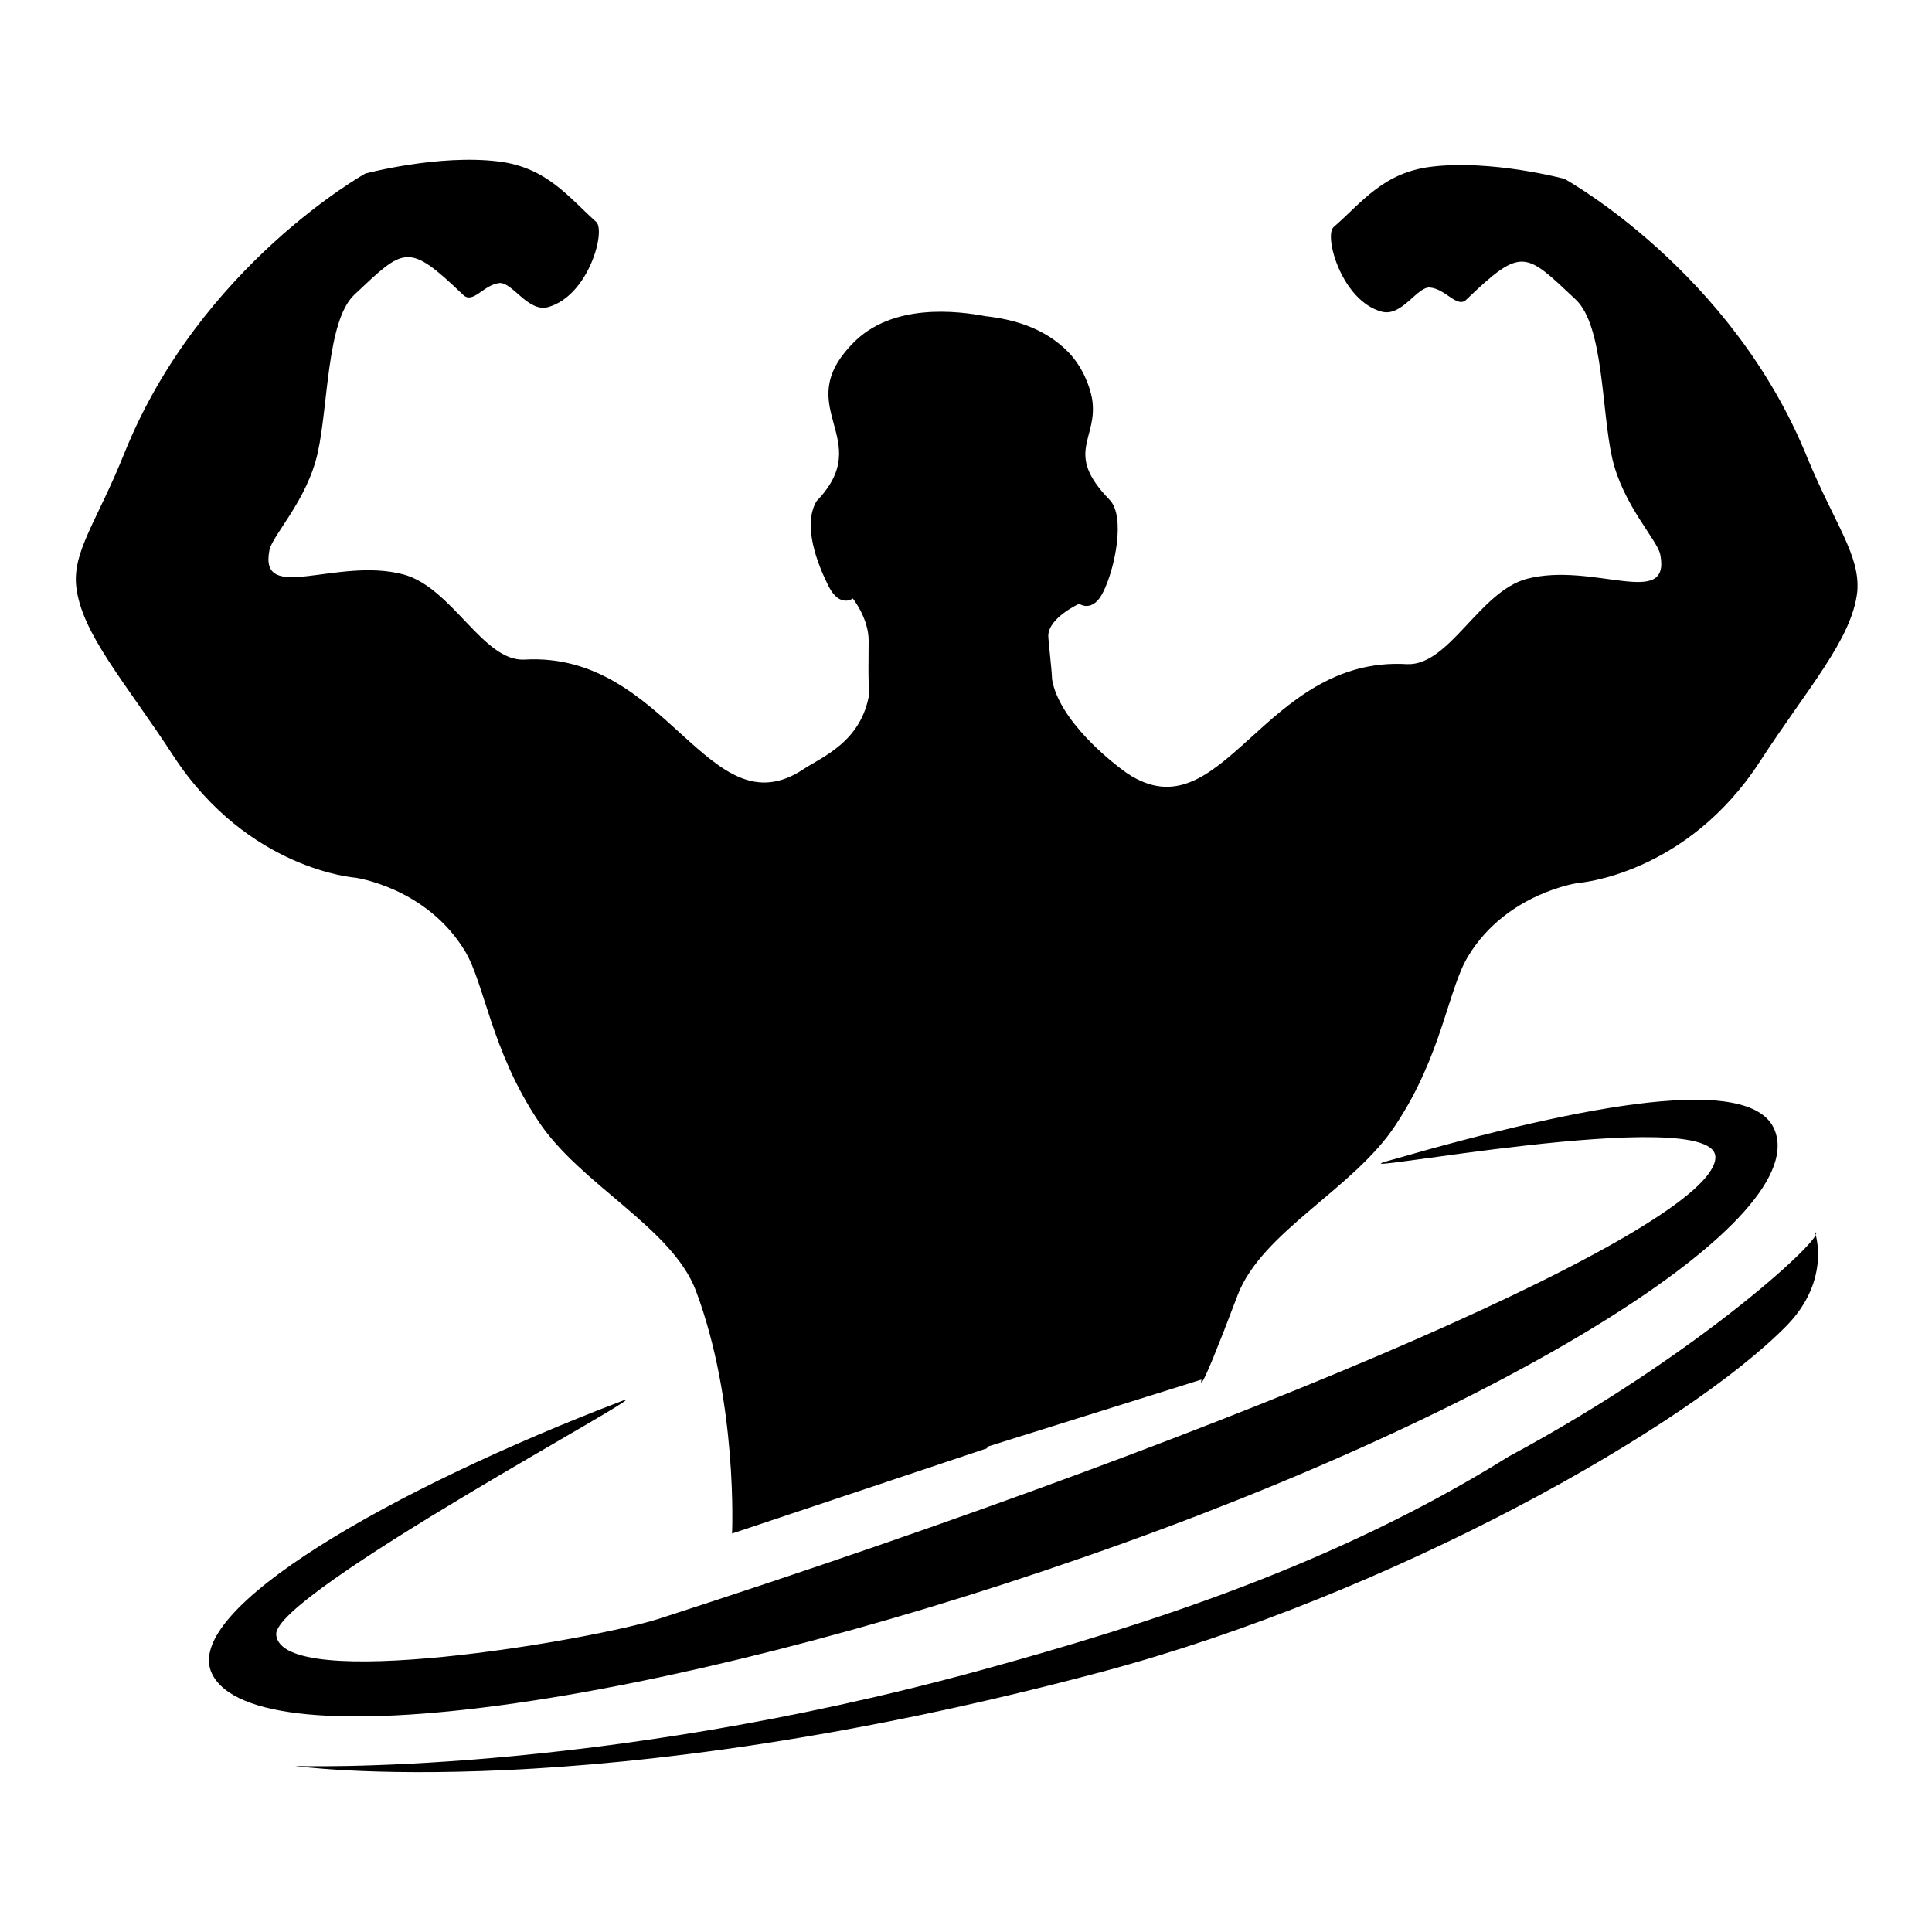
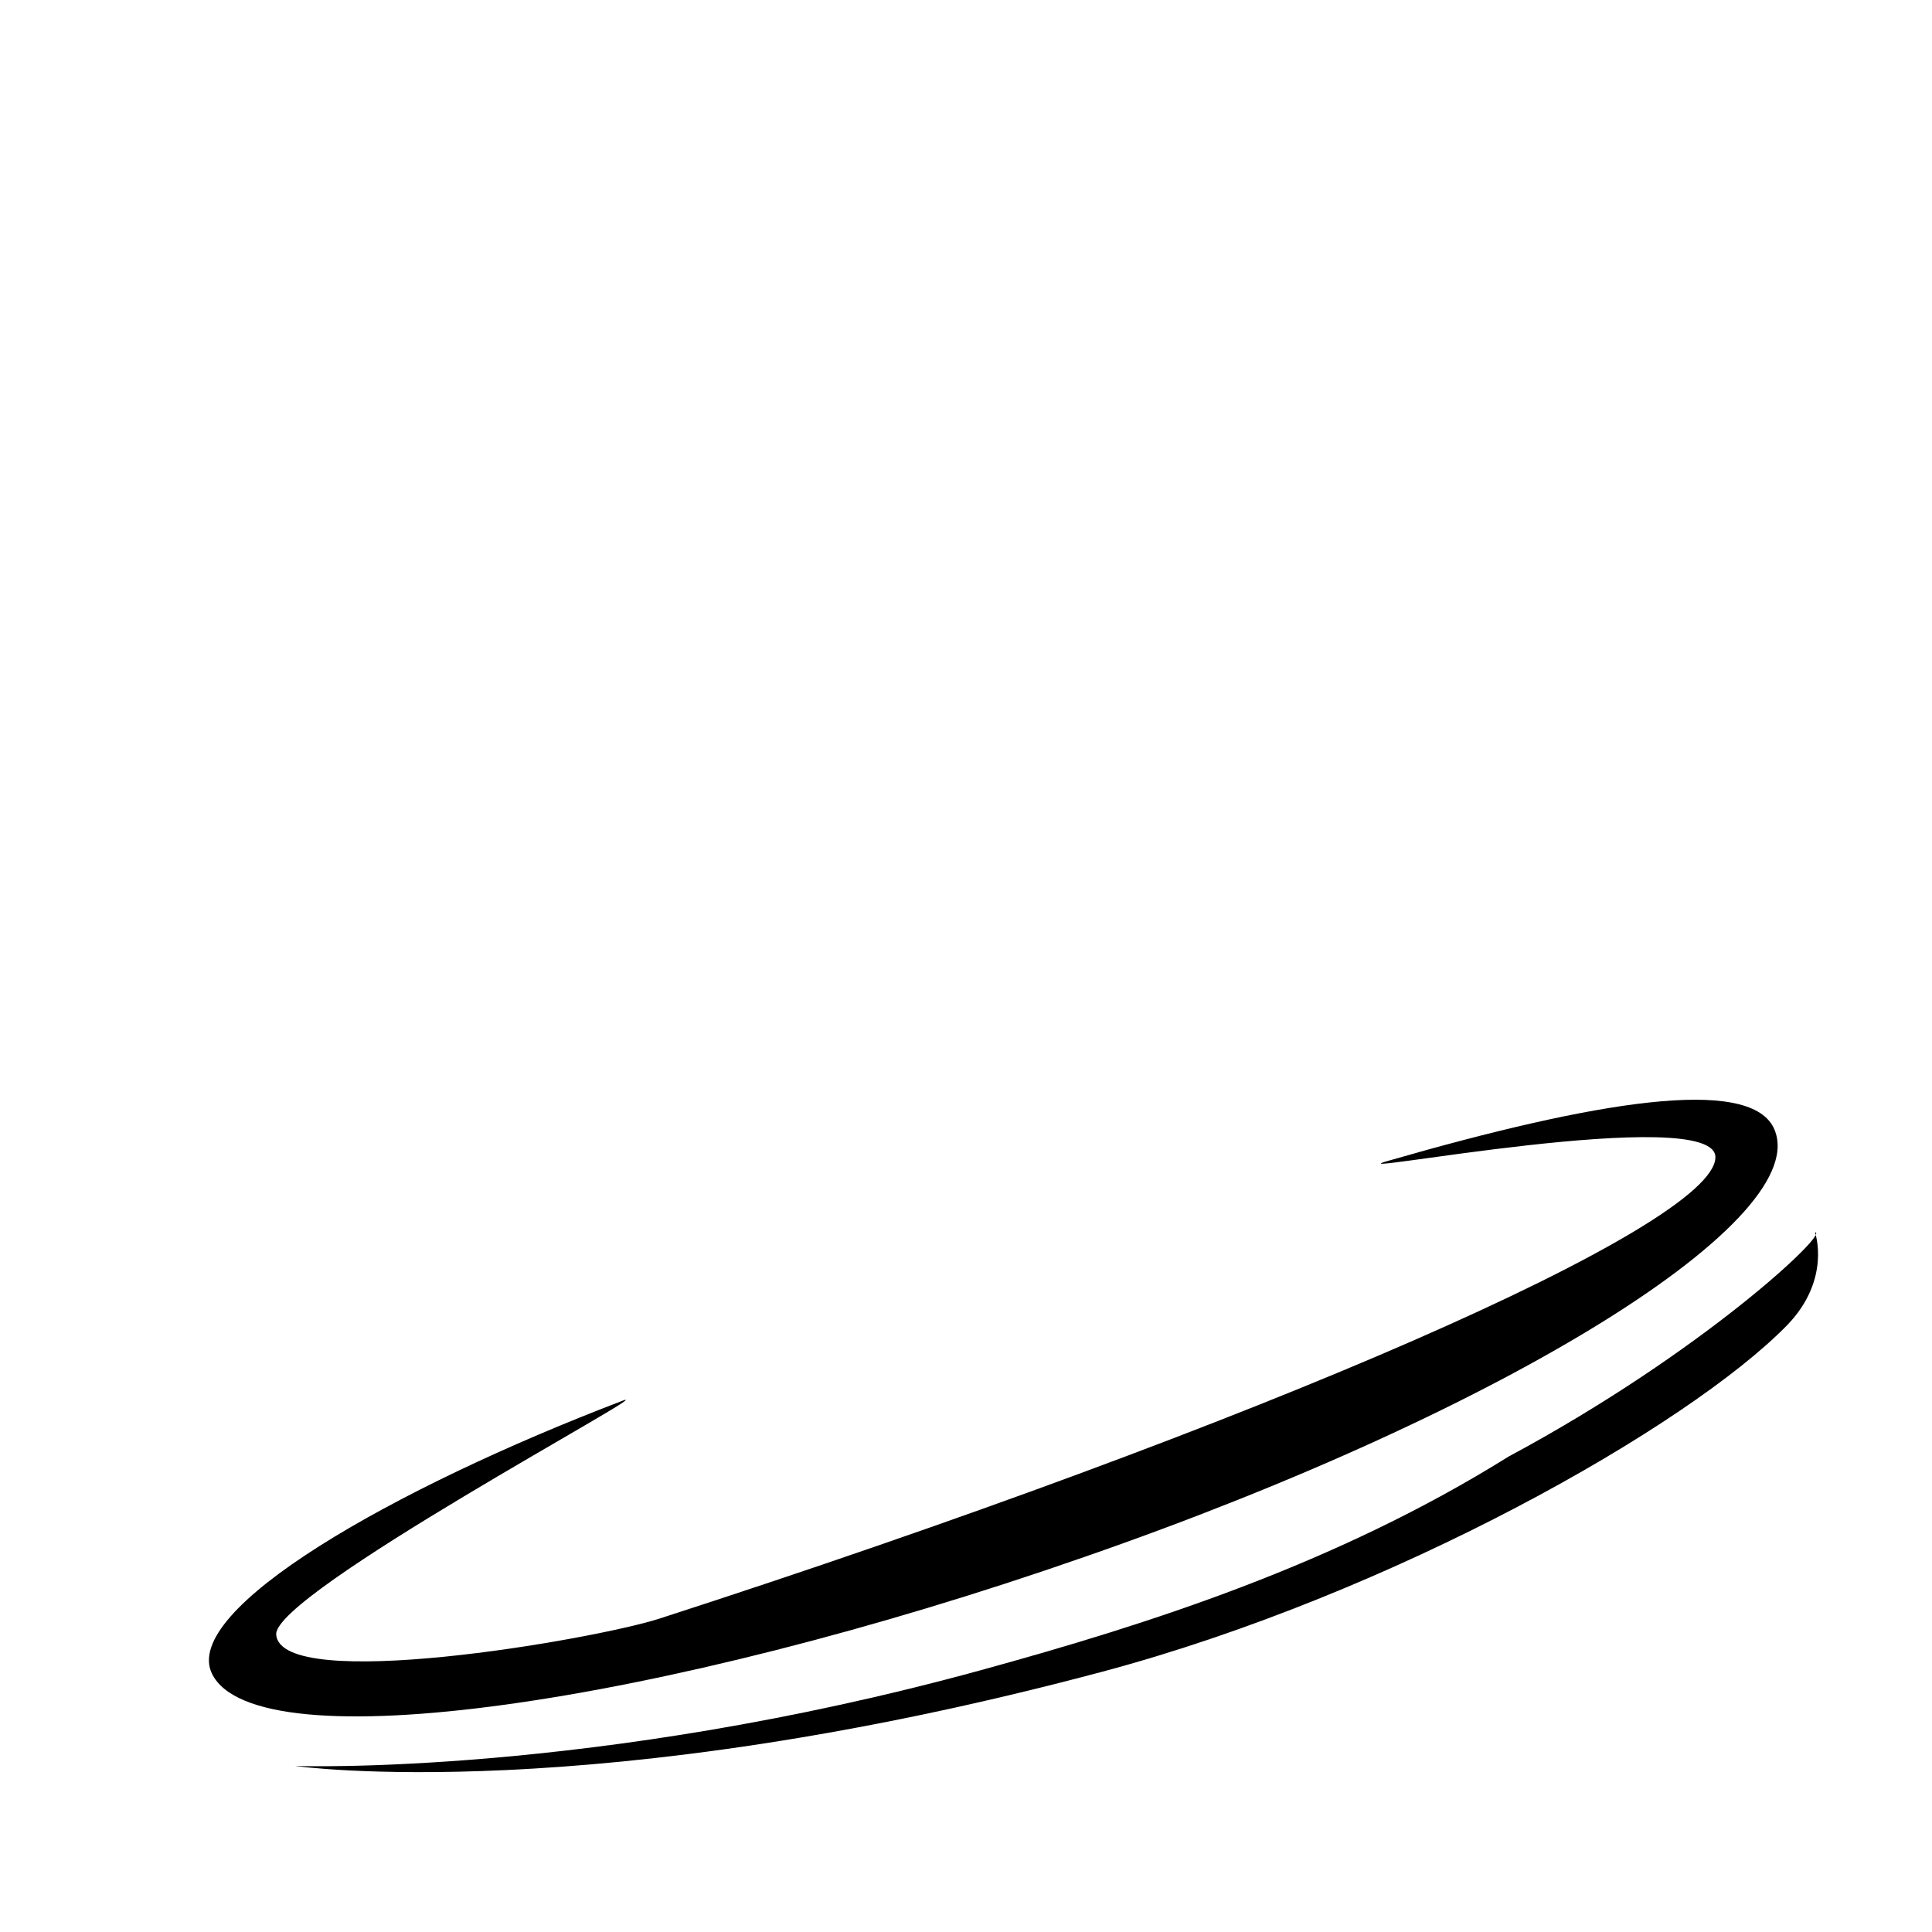
<svg xmlns="http://www.w3.org/2000/svg" version="1.1" x="0px" y="0px" viewBox="0 0 256 256" enable-background="new 0 0 256 256" xml:space="preserve">
  <g>
    <g>
      <path fill="#000000" d="M87.3,214.5c80.1-25.9,139.7-52,140-61.1c0.3-7.4-52.3,2.9-43.3,0.4c27.4-7.9,47.6-11.2,51-4.4c5.8,11.9-35.1,37.4-91.3,56.9c-56.2,19.6-109.7,27.4-115.6,15.5c-4.2-8.5,24-24.6,54.4-36.2c5.6-2.1-46.4,25.6-45.9,31C37.2,224.4,78.5,217.3,87.3,214.5z" />
-       <path fill="#000000" d="M239.5,60.7c-10-24.8-32.2-37-32.2-37s-9.7-2.6-17.7-1.6c-6.4,0.8-9.2,4.8-12.9,8c-1.3,1.2,1.1,9.8,6.4,11.2c2.7,0.7,4.7-3.4,6.4-3.2c2.1,0.2,3.6,2.8,4.8,1.6c7.4-7.1,7.8-6.3,14.5,0c3.7,3.5,3.4,14.6,4.8,20.9c1.4,6.3,6,10.9,6.4,12.9c1.4,7.3-8.9,0.9-17.7,3.2C196,78.4,192,88.3,186.4,88c-19-1.1-24.4,22.8-37,14.5c-2.3-1.6-9.1-7.1-10-12.5c0-1-0.5-5.1-0.5-5.8C139,81.8,143,80,143,80s1.8,1.3,3.2-1.6c1.5-3,3-10,0.8-12.2c-6.1-6.3-1.4-8-2.3-13.4c-0.3-1.6-1.2-4.1-3.1-6.1c-3.2-3.3-7.4-4.4-11-4.8c-3.7-0.7-12.4-1.8-17.6,3.6c-8.4,8.6,3.2,12.6-4.8,20.9c-1.9,3.2,0.1,8.3,1.6,11.3c1.5,2.9,3.2,1.6,3.2,1.6s2.1,2.6,2.1,5.6c0,1.6-0.1,5.7,0.1,6.9c-1,6.5-6.3,8.5-8.7,10.1c-12.6,8.4-18-15.6-37-14.5c-5.5,0.3-9.6-9.6-16.1-11.3c-8.8-2.3-19.1,4-17.7-3.2c0.4-2,5-6.6,6.4-12.9c1.4-6.3,1.2-17.4,4.8-20.9c6.7-6.3,7.1-7.1,14.5,0c1.3,1.2,2.7-1.4,4.8-1.6c1.7-0.1,3.8,3.9,6.4,3.2c5.4-1.5,7.7-10.1,6.4-11.3c-3.6-3.2-6.5-7.2-12.9-8c-8-1-17.7,1.6-17.7,1.6S26.5,35.2,16.5,60c-3.6,9-6.9,13-6.4,17.7c0.7,6.3,6.6,12.8,12.9,22.5c9.9,15.1,24.1,16.1,24.1,16.1s9.4,1.3,14.5,9.7c2.6,4.3,3.5,13.2,9.7,22.5c5.5,8.4,17.7,14.1,20.9,22.5c5.6,14.9,4.8,32.2,4.8,32.2l33.8-11.3v-0.2l28.4-8.9c0,0-0.8,3.6,4.8-11.2c3.2-8.4,15.4-14.1,20.9-22.5c6.2-9.3,7-18.2,9.7-22.5c5.1-8.3,14.5-9.6,14.5-9.6s14.3-1,24.1-16.1c6.3-9.7,12.2-16.2,12.9-22.5C246.5,73.6,243.2,69.6,239.5,60.7z" />
      <path fill="#000000" d="M130,221.3c22.2-6.1,47-14,69.9-28.3c25.9-13.9,42.6-29.8,40.6-29.7c0,0,2.2,6.2-3.7,12.3c-13.1,13.4-52.2,35.6-90.7,45.9C78.3,239.6,39.1,234,39.1,234S78.6,235.4,130,221.3z" />
    </g>
  </g>
</svg>